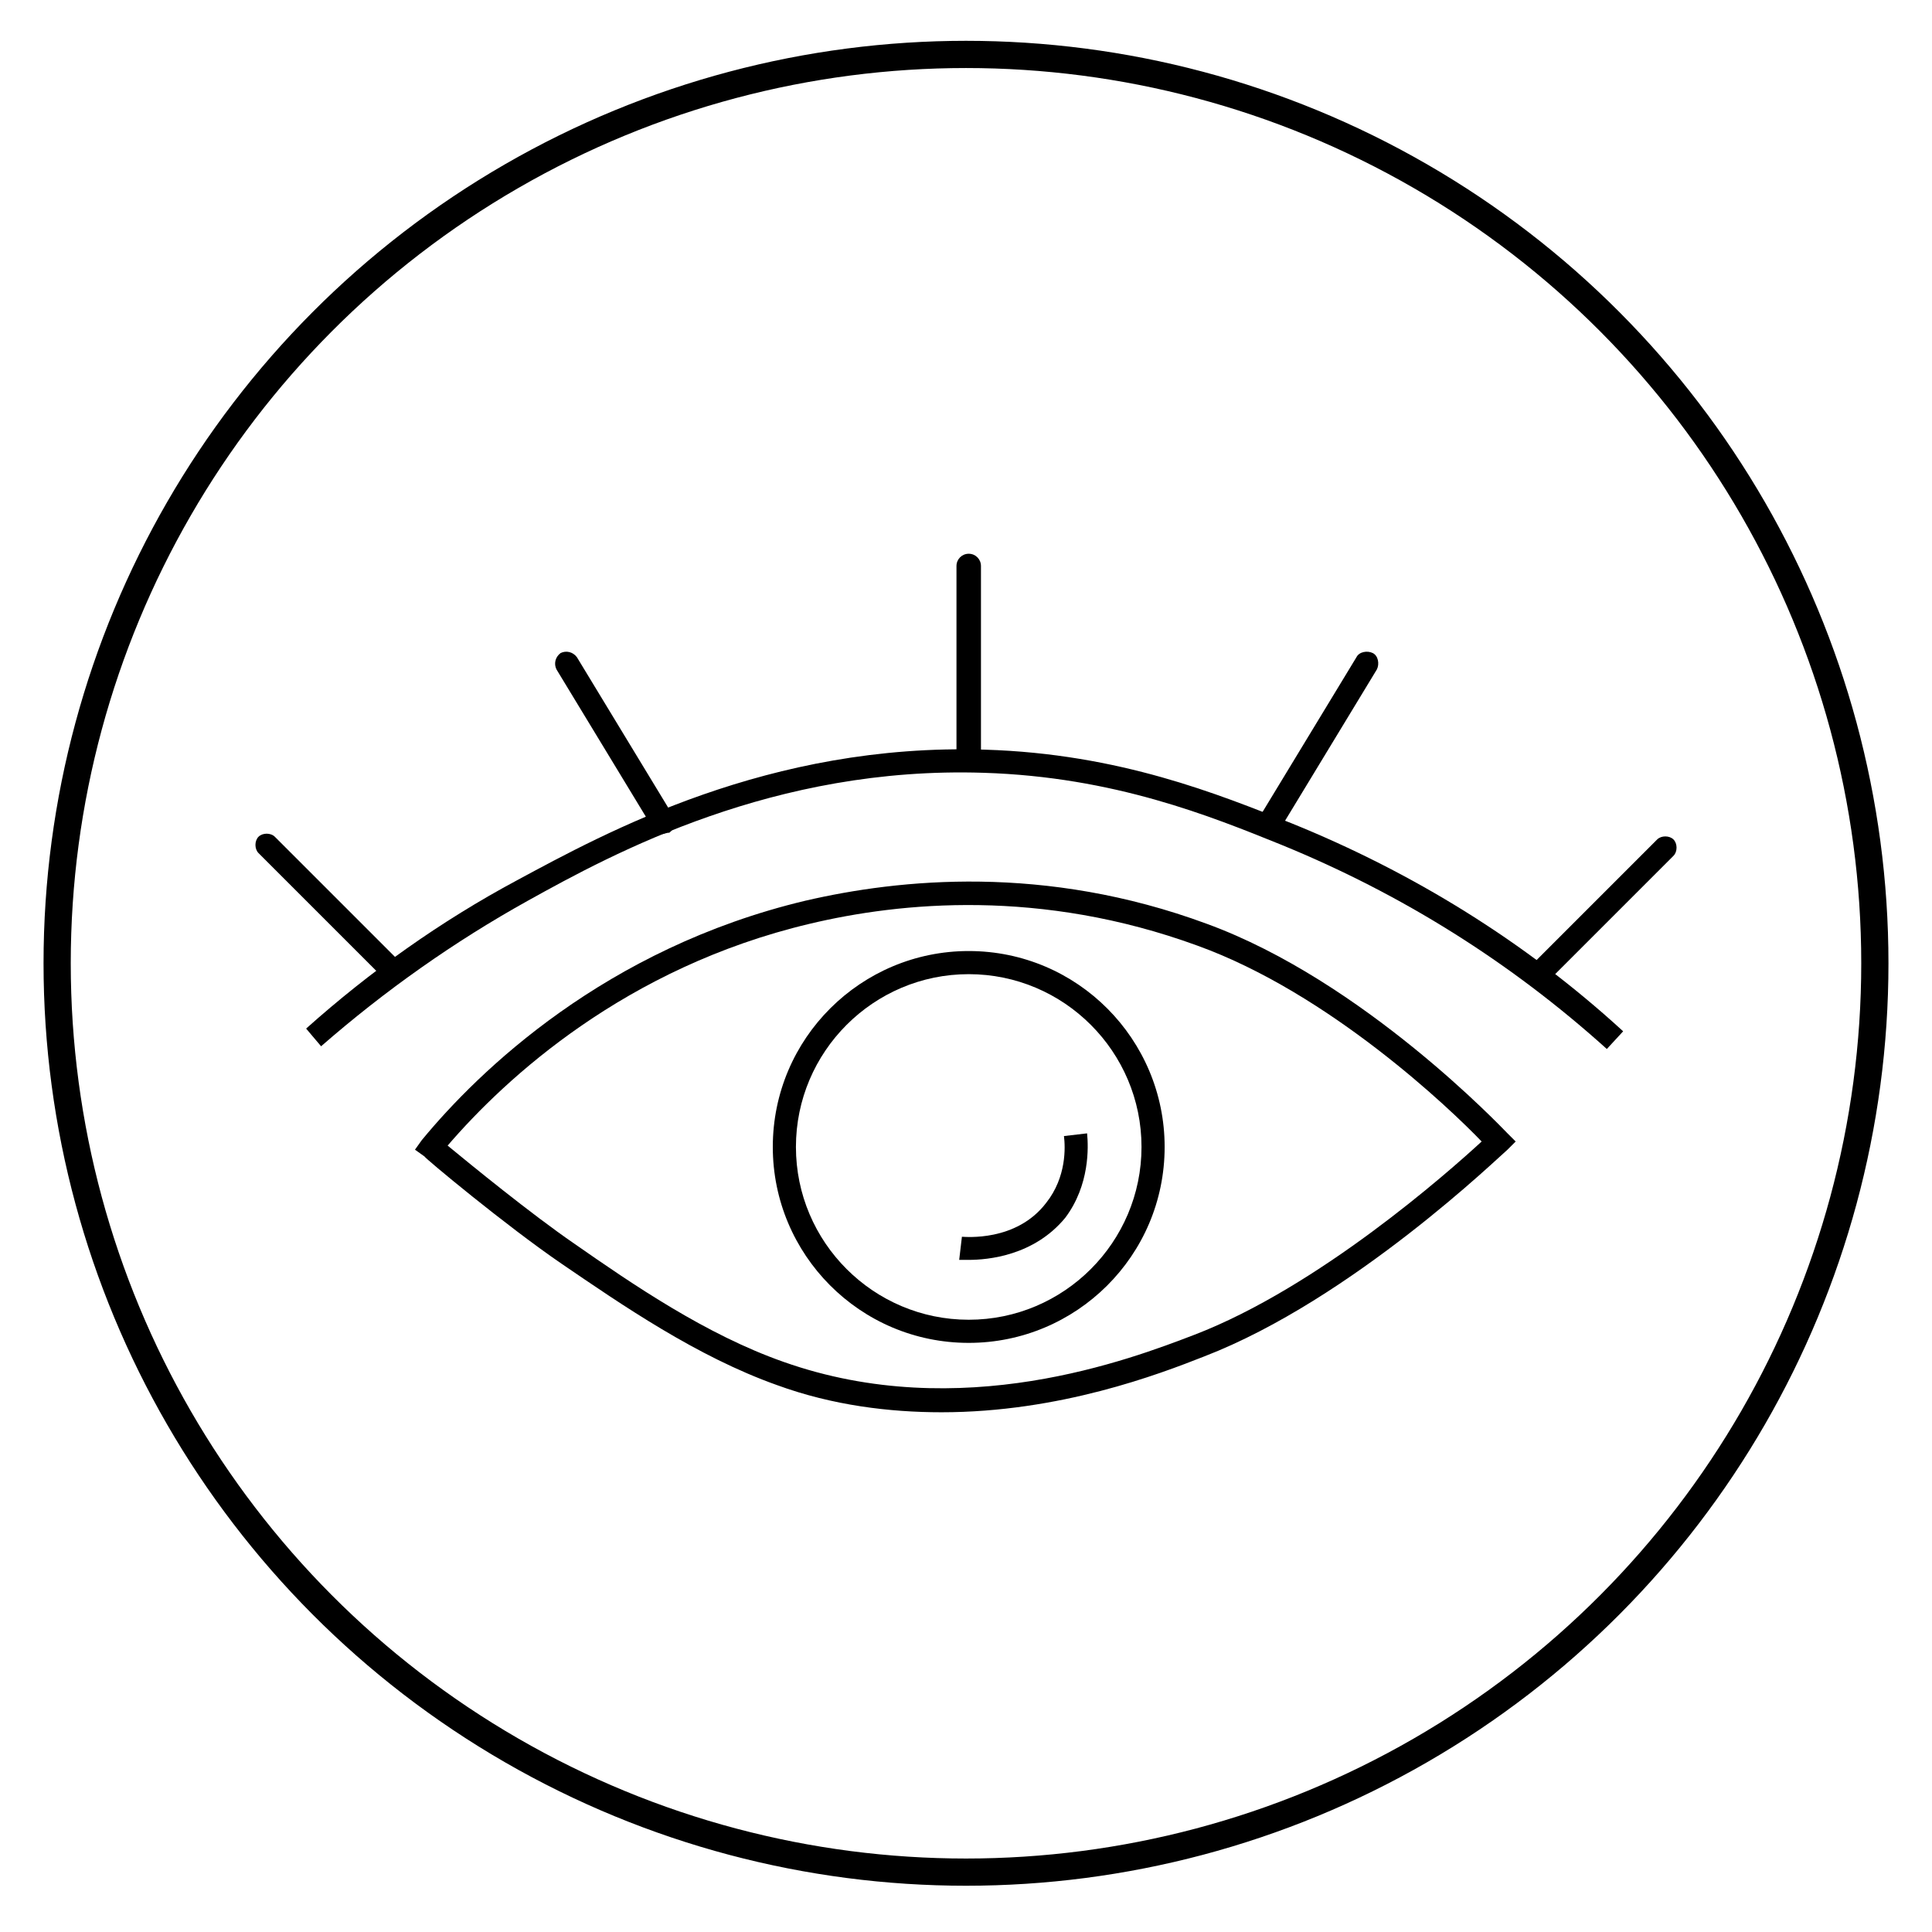
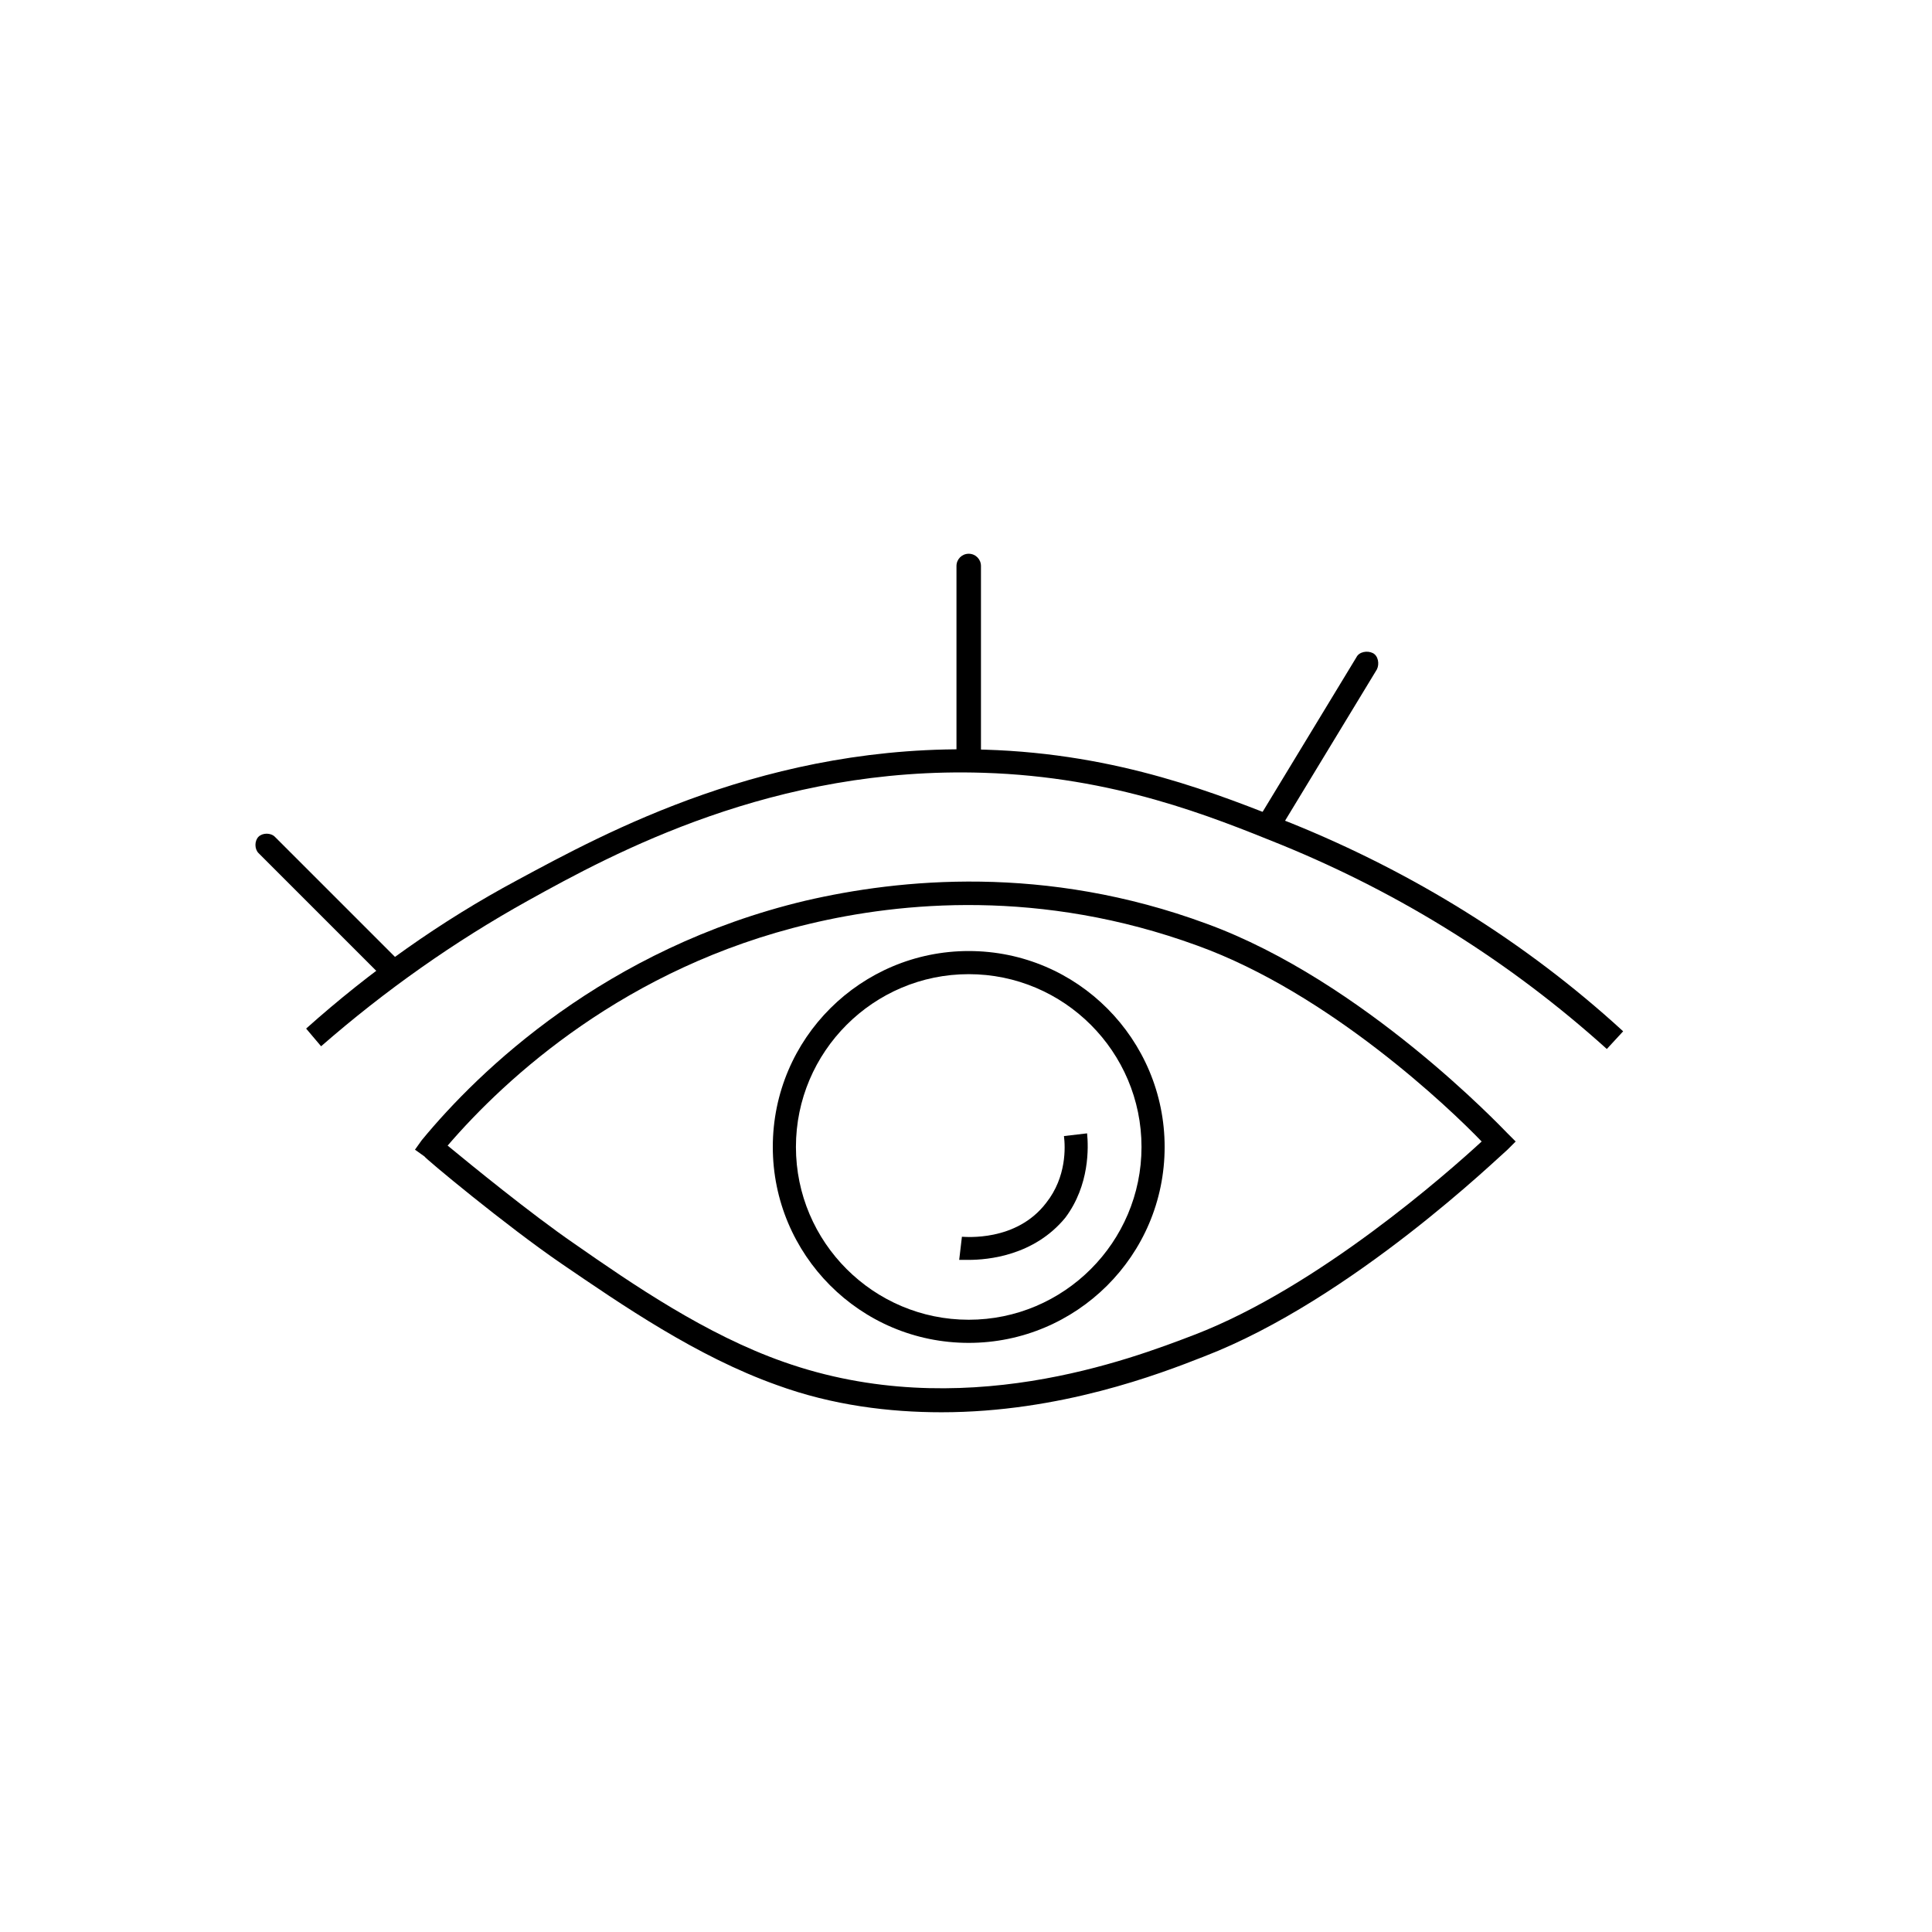
<svg xmlns="http://www.w3.org/2000/svg" version="1.1" x="0px" y="0px" viewBox="71 71 142 142" style="enable-background:new 0 0 283.5 283.5;" xml:space="preserve">
  <style type="text/css">
	.st0{fill:none;stroke:#000000;stroke-width:2;stroke-miterlimit:10;}
</style>
  <g>
-     <circle class="st0" cx="142" cy="141.8" r="66.8" />
    <g>
      <g>
        <path d="M189.1,148.1c-7.1-6.4-15.1-11.4-23.9-15c-5.2-2.1-12.3-5-21.9-5.3c-15.4-0.5-27.2,5.9-33.5,9.4     c-5.4,3-10.5,6.6-15.2,10.7l-1.1-1.3c4.7-4.2,9.9-7.9,15.5-10.9c6.5-3.5,18.5-10.1,34.4-9.6c9.9,0.3,17.2,3.3,22.5,5.4     c8.9,3.6,17.2,8.7,24.4,15.3L189.1,148.1z" />
      </g>
      <g>
        <path d="M140.2,174.8c-3.8,0-8-0.5-12.1-2c-5.9-2.1-11.4-5.9-15.8-8.9c-4.1-2.8-10.1-7.8-10.1-7.9l-0.7-0.5l0.5-0.7     c4.2-5.1,13.5-14.1,28.2-17.6c6.9-1.6,17.6-2.7,29.5,1.7c11.5,4.2,21.7,15,22.1,15.4l0.6,0.6l-0.6,0.6     c-0.5,0.4-11.4,11-22.3,15.2C156.2,172,148.9,174.8,140.2,174.8z M103.9,155.2c1.7,1.4,6.1,5,9.3,7.2c4.3,3,9.7,6.7,15.4,8.7     c13,4.6,25.5-0.2,30.2-2c9.1-3.5,18.6-11.9,21.1-14.2c-2.3-2.4-11.2-10.9-20.9-14.4l0,0c-11.5-4.2-21.8-3.2-28.5-1.6     C117,142.1,108.2,150.2,103.9,155.2z" />
      </g>
      <g>
        <path d="M142.2,169.7c-8,0-14.4-6.5-14.4-14.4c0-8,6.5-14.4,14.4-14.4c8,0,14.4,6.5,14.4,14.4     C156.6,163.3,150.1,169.7,142.2,169.7z M142.2,142.6c-7,0-12.7,5.7-12.7,12.7s5.7,12.7,12.7,12.7s12.7-5.7,12.7-12.7     S149.2,142.6,142.2,142.6z" />
      </g>
      <g>
        <path d="M142.2,163.6c-0.4,0-0.7,0-0.7,0l0.2-1.7c0.2,0,4,0.4,6.2-2.5c1.5-1.9,1.4-4.1,1.3-4.9l1.7-0.2c0.1,1,0.2,3.8-1.6,6.2     C147,163.3,143.6,163.6,142.2,163.6z" />
      </g>
      <g>
        <path d="M99.9,143.3c-0.2,0-0.4-0.1-0.6-0.3l-9.3-9.3c-0.3-0.3-0.3-0.9,0-1.2c0.3-0.3,0.9-0.3,1.2,0l9.3,9.3     c0.3,0.3,0.3,0.9,0,1.2C100.3,143.2,100.1,143.3,99.9,143.3z" />
      </g>
      <g>
-         <path d="M184.1,143.5c-0.2,0-0.4-0.1-0.6-0.3c-0.3-0.3-0.3-0.9,0-1.2l9.3-9.3c0.3-0.3,0.9-0.3,1.2,0c0.3,0.3,0.3,0.9,0,1.2     l-9.3,9.3C184.5,143.4,184.3,143.5,184.1,143.5z" />
-       </g>
+         </g>
      <g>
        <path d="M164.3,132.3c-0.2,0-0.3,0-0.4-0.1c-0.4-0.2-0.5-0.8-0.3-1.2l7.1-11.7c0.2-0.4,0.8-0.5,1.2-0.3c0.4,0.2,0.5,0.8,0.3,1.2     l-7.1,11.7C164.8,132.1,164.5,132.3,164.3,132.3z" />
      </g>
      <g>
-         <path d="M119.7,132.3c-0.3,0-0.6-0.1-0.7-0.4l-7.1-11.7c-0.2-0.4-0.1-0.9,0.3-1.2c0.4-0.2,0.9-0.1,1.2,0.3l7.1,11.7     c0.2,0.4,0.1,0.9-0.3,1.2C120,132.2,119.8,132.3,119.7,132.3z" />
-       </g>
+         </g>
      <g>
        <path d="M142.2,127.4c-0.5,0-0.9-0.4-0.9-0.9v-13.9c0-0.5,0.4-0.9,0.9-0.9s0.9,0.4,0.9,0.9v13.9     C143,127.1,142.6,127.4,142.2,127.4z" />
      </g>
    </g>
  </g>
</svg>